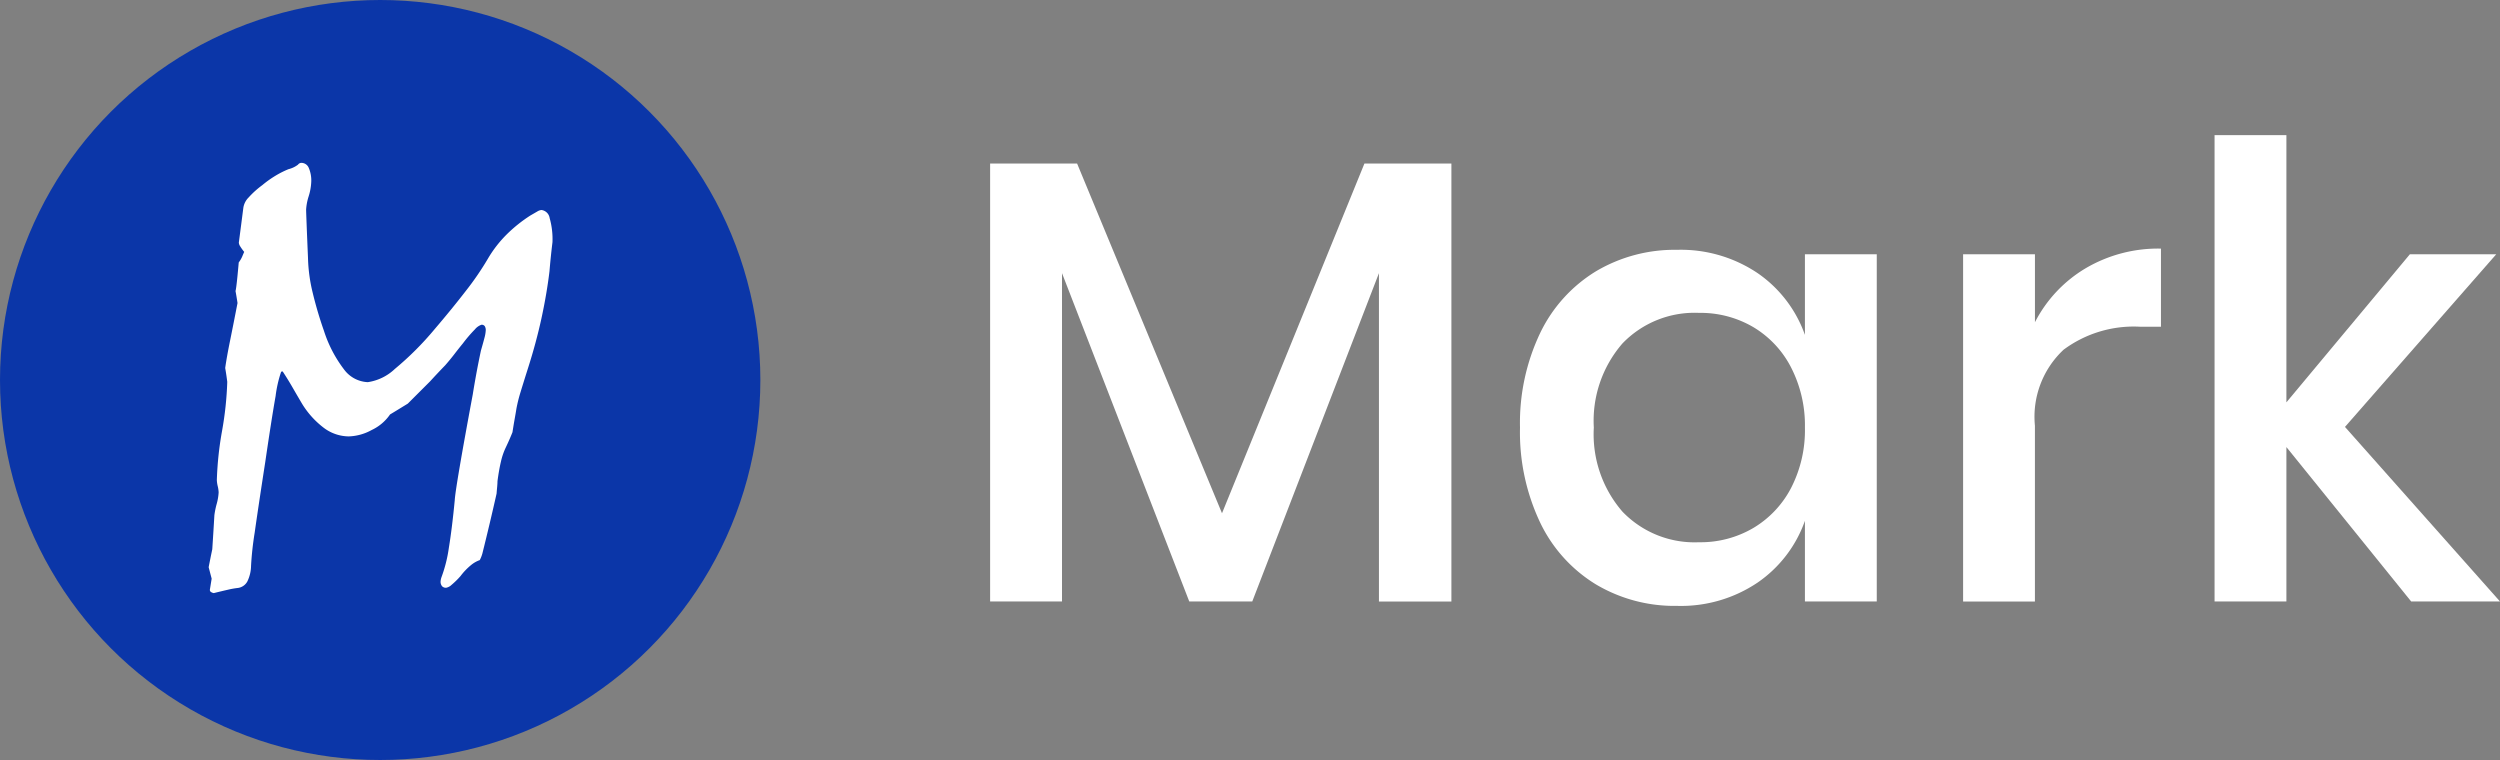
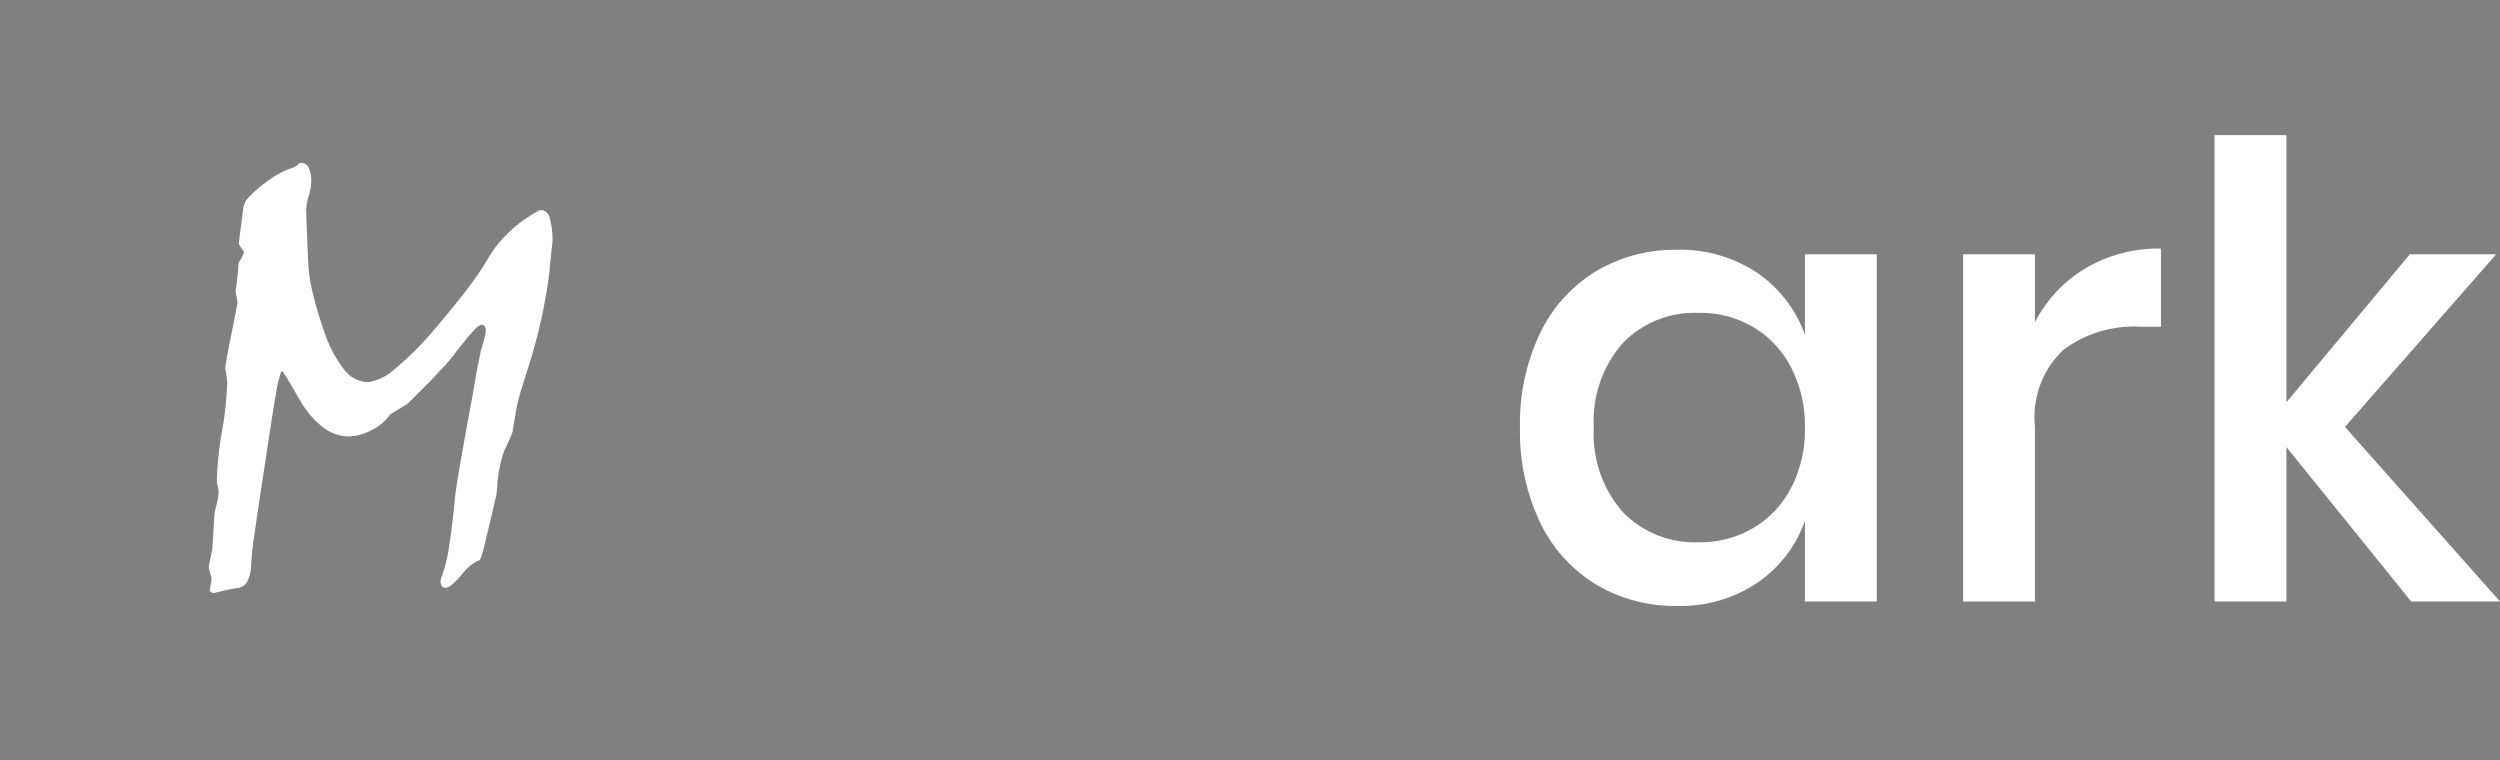
<svg xmlns="http://www.w3.org/2000/svg" id="Layer_1" data-name="Layer 1" viewBox="0 0 125 38">
  <rect x="0" y="0" width="125" height="38" fill="#808080" stroke="none" />
  <defs>
    <style>.cls-1{fill:#0b36a8;}.cls-2{fill:#fff;}</style>
  </defs>
  <title>logo</title>
-   <ellipse class="cls-1" cx="19.009" cy="19" rx="19.009" ry="19" />
  <path class="cls-2" d="M11.876,15.151q-0.045-.3-0.105-0.631c0,0.09.015,0.021,0.046-.21s0.07-.626.12-1.188a1.436,1.436,0,0,0,.173-0.294c0.035-.084.068-0.162,0.1-0.233a2.442,2.442,0,0,1-.2-0.278,0.388,0.388,0,0,1-.068-0.188q0.12-.917.226-1.745a0.929,0.929,0,0,1,.263-0.511,4.565,4.565,0,0,1,.685-0.617,5.3,5.3,0,0,1,.677-0.481,4.689,4.689,0,0,1,.631-0.316A1.3,1.3,0,0,0,14.9,8.233a0.214,0.214,0,0,1,.165-0.09,0.4,0.4,0,0,1,.369.241,1.589,1.589,0,0,1,.128.722,2.78,2.78,0,0,1-.128.707,2.753,2.753,0,0,0-.128.662q0,0.09.023,0.692T15.4,12.9a8.108,8.108,0,0,0,.233,1.73,19.439,19.439,0,0,0,.564,1.91A6.373,6.373,0,0,0,17.2,18.469a1.556,1.556,0,0,0,1.189.639,2.491,2.491,0,0,0,1.354-.662,15.217,15.217,0,0,0,1.987-1.986q0.873-1.022,1.558-1.91A14.564,14.564,0,0,0,24.4,12.926a5.984,5.984,0,0,1,.918-1.188,7.245,7.245,0,0,1,1.2-.963l0.346-.2a0.487,0.487,0,0,1,.211-0.075,0.477,0.477,0,0,1,.408.406,3.871,3.871,0,0,1,.141,1.2q-0.09.736-.15,1.459-0.136,1.128-.4,2.346t-0.683,2.527q-0.21.662-.361,1.158a7.377,7.377,0,0,0-.21.843c-0.02.13-.048,0.293-0.083,0.488s-0.073.424-.113,0.684c-0.1.251-.21,0.5-0.33,0.753a3.263,3.263,0,0,0-.248.721q-0.1.421-.172,0.978c0,0.07-.005.161-0.015,0.271s-0.021.225-.03,0.346q-0.345,1.534-.706,2.979a1.624,1.624,0,0,1-.135.346,1.438,1.438,0,0,0-.443.255,3.183,3.183,0,0,0-.518.542,3.99,3.99,0,0,1-.451.443,0.539,0.539,0,0,1-.271.143,0.264,0.264,0,0,1-.2-0.075,0.352,0.352,0,0,1-.075-0.255,0.8,0.8,0,0,1,.045-0.2,7.052,7.052,0,0,0,.369-1.474q0.158-.962.294-2.377,0.015-.3.24-1.625t0.662-3.67q0.059-.376.158-0.925t0.248-1.256c0.07-.241.128-0.449,0.173-0.624a1.751,1.751,0,0,0,.068-0.384,0.362,0.362,0,0,0-.052-0.218,0.189,0.189,0,0,0-.159-0.068,0.73,0.73,0,0,0-.331.233,6.9,6.9,0,0,0-.6.7c-0.14.17-.283,0.351-0.429,0.541s-0.3.376-.459,0.557q-0.407.421-.753,0.8l-1.114,1.113-0.369.226q-0.218.135-.519,0.316a2.287,2.287,0,0,1-.911.774,2.534,2.534,0,0,1-1.152.323,2.1,2.1,0,0,1-1.211-.4,4.351,4.351,0,0,1-1.121-1.226q-0.241-.407-0.474-0.812t-0.5-.812l-0.075.015a6.094,6.094,0,0,0-.278,1.219q-0.2,1.129-.519,3.309-0.347,2.241-.527,3.52a15.7,15.7,0,0,0-.181,1.654,1.848,1.848,0,0,1-.188.79,0.628,0.628,0,0,1-.489.323,4.082,4.082,0,0,0-.466.083q-0.3.068-.722,0.172a0.408,0.408,0,0,1-.135-0.052,0.125,0.125,0,0,1-.06-0.114l0.09-.556-0.15-.572q0.09-.467.181-0.9,0.059-.9.105-1.7a4.226,4.226,0,0,1,.113-0.556,2.678,2.678,0,0,0,.1-0.586,1.563,1.563,0,0,0-.045-0.308,1.582,1.582,0,0,1-.045-0.308A16.722,16.722,0,0,1,11.1,21.56a16.841,16.841,0,0,0,.263-2.467Q11.32,18.747,11.26,18.4q0.076-.542.241-1.354T11.876,15.151Z" />
-   <path class="cls-2" d="M72.57,8.175v21.9H68.947V13.658L62.613,30.074h-3.15L53.1,13.658V30.074H49.506V8.175h4.348L61.1,25.663,68.222,8.175H72.57Z" />
  <path class="cls-2" d="M87.883,13.658a6.286,6.286,0,0,1,2.363,3.087V12.712h3.592V30.074H90.246V26.04a6.275,6.275,0,0,1-2.363,3.087,6.854,6.854,0,0,1-4.033,1.167A7.684,7.684,0,0,1,79.8,29.222a7.312,7.312,0,0,1-2.789-3.087A10.523,10.523,0,0,1,76,21.379a10.461,10.461,0,0,1,1.008-4.728A7.327,7.327,0,0,1,79.8,13.563a7.707,7.707,0,0,1,4.049-1.072A6.873,6.873,0,0,1,87.883,13.658Zm-6.759,3.513a5.9,5.9,0,0,0-1.433,4.208,5.9,5.9,0,0,0,1.433,4.205,5,5,0,0,0,3.828,1.528,5.2,5.2,0,0,0,2.71-.71,5.026,5.026,0,0,0,1.89-2,6.309,6.309,0,0,0,.694-3.023,6.336,6.336,0,0,0-.694-3.01,5,5,0,0,0-1.89-2.015,5.2,5.2,0,0,0-2.71-.71A5,5,0,0,0,81.124,17.171Z" />
  <path class="cls-2" d="M104.268,13.422a7.149,7.149,0,0,1,3.78-.992v3.905h-1.069a5.884,5.884,0,0,0-3.8,1.151,4.59,4.59,0,0,0-1.433,3.8v8.79H98.155V12.712h3.592v3.4A6.689,6.689,0,0,1,104.268,13.422Z" />
  <path class="cls-2" d="M120.559,30.074l-6.239-7.721v7.721h-3.592V6.757h3.592V20.117l6.175-7.405h4.318l-7.564,8.634L125,30.074h-4.441Z" />
</svg>